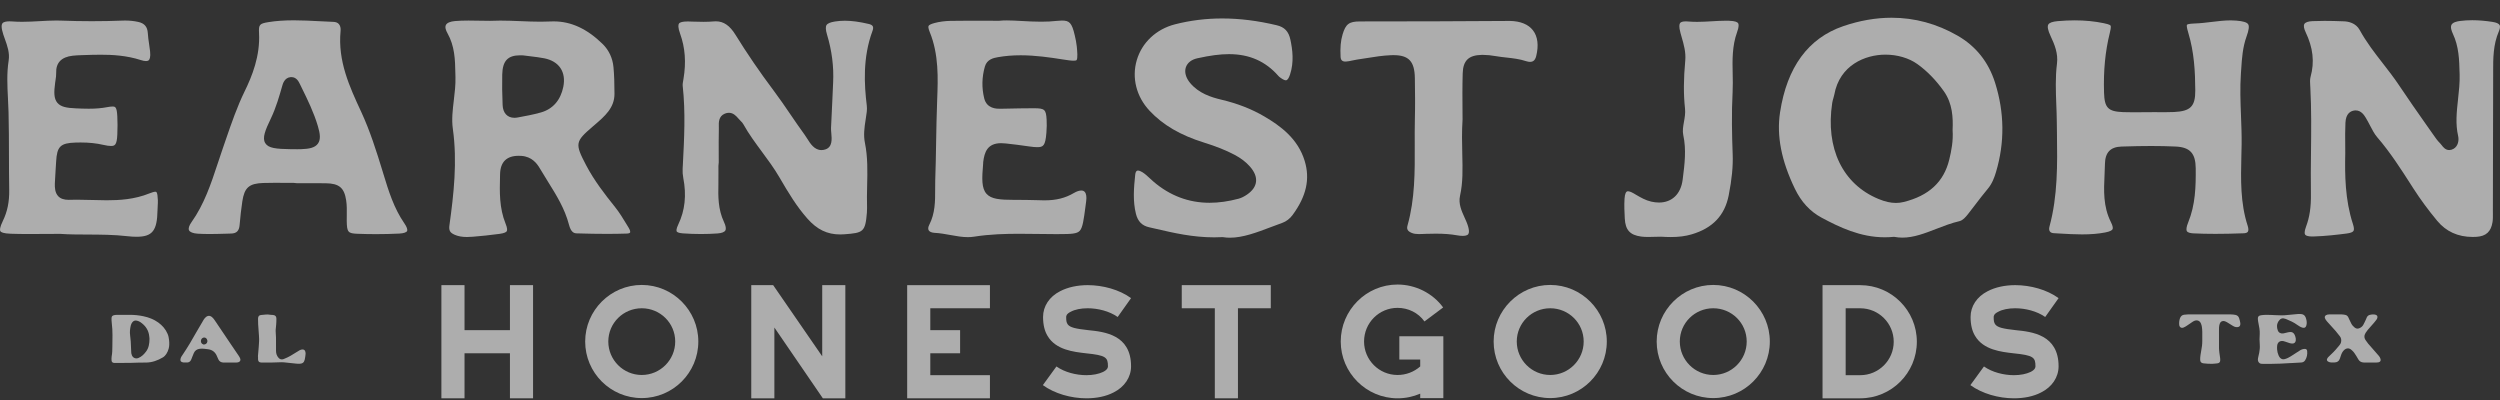
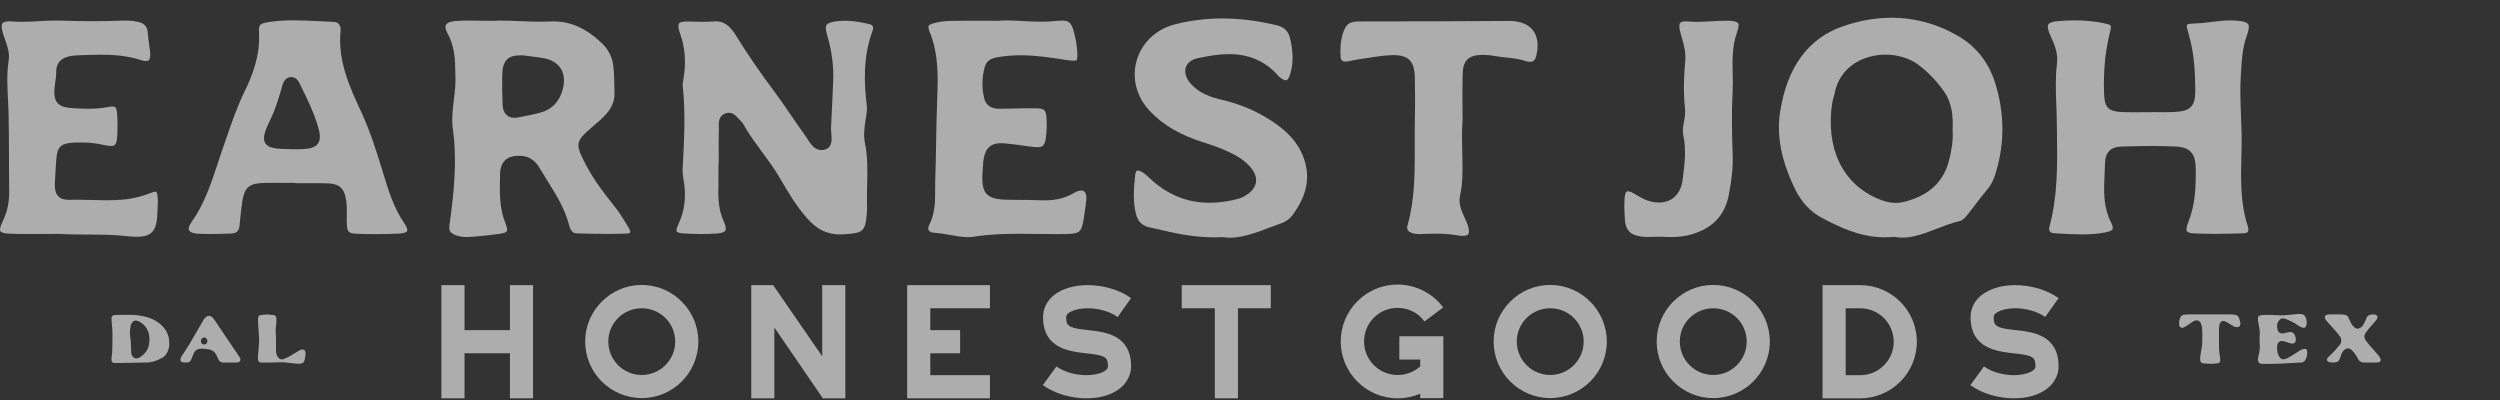
<svg xmlns="http://www.w3.org/2000/svg" fill="none" viewBox="0 0 125 20" height="20" width="125">
  <rect x="0" y="0" width="125" height="20" fill="#333333" stroke="none" />
  <g opacity="0.6">
    <path fill="white" d="M22.07 14.257H23.226V16.508H25.497V14.257H26.653V19.915H25.497V17.664H23.226V19.915H22.07V14.257Z" />
    <path fill="white" d="M29.259 17.076C29.259 15.525 30.526 14.247 32.088 14.247C33.649 14.247 34.916 15.525 34.916 17.076C34.916 18.637 33.649 19.904 32.088 19.904C30.526 19.904 29.259 18.637 29.259 17.076ZM33.761 17.076C33.761 16.153 33.01 15.413 32.088 15.413C31.165 15.413 30.415 16.153 30.415 17.076C30.415 17.998 31.165 18.749 32.088 18.749C33.01 18.749 33.761 17.998 33.761 17.076Z" />
    <path fill="white" d="M37.563 14.257H38.658L41.111 17.816V14.257H42.267V19.915H41.142L38.719 16.376V19.915H37.563V14.257Z" />
    <path fill="white" d="M45.359 14.258H49.496V15.413H46.515V16.508H48.005V17.664H46.515V18.759H49.496V19.915H45.359V14.257V14.258Z" />
    <path fill="white" d="M52.143 19.256L52.822 18.323C53.238 18.617 53.816 18.759 54.322 18.759C54.647 18.759 54.941 18.698 55.154 18.597C55.397 18.475 55.397 18.354 55.397 18.313C55.397 17.867 55.296 17.765 54.292 17.664C53.694 17.593 52.791 17.502 52.376 16.792C52.234 16.559 52.153 16.245 52.153 15.849C52.153 15.312 52.467 14.835 53.004 14.562C53.39 14.359 53.876 14.257 54.383 14.257C55.144 14.257 55.965 14.48 56.553 14.906L55.884 15.849C55.468 15.555 54.89 15.413 54.383 15.413C54.049 15.413 53.745 15.474 53.542 15.585C53.309 15.697 53.309 15.809 53.309 15.859C53.309 16.021 53.319 16.133 53.39 16.224C53.511 16.376 53.775 16.437 54.414 16.508C55.215 16.589 56.553 16.731 56.553 18.313C56.553 18.86 56.228 19.347 55.681 19.621C55.296 19.823 54.819 19.915 54.322 19.915C53.552 19.915 52.731 19.682 52.143 19.256H52.143Z" />
    <path fill="white" d="M60.741 15.413H59.088V14.257H63.539V15.413H61.897V19.915H60.741V15.413Z" />
    <path fill="white" d="M67.037 17.076C67.037 15.504 68.315 14.227 69.876 14.227C70.768 14.227 71.63 14.653 72.157 15.373L71.224 16.072C70.91 15.636 70.413 15.393 69.876 15.393C68.953 15.393 68.203 16.143 68.203 17.076C68.203 17.998 68.953 18.749 69.876 18.749C70.302 18.749 70.697 18.597 71.011 18.323V17.978H69.967V16.812H72.167V19.905H71.011V19.682C70.657 19.834 70.282 19.915 69.876 19.915C68.315 19.915 67.037 18.637 67.037 17.076Z" />
    <path fill="white" d="M74.682 17.076C74.682 15.525 75.95 14.247 77.511 14.247C79.072 14.247 80.34 15.525 80.34 17.076C80.34 18.637 79.072 19.904 77.511 19.904C75.95 19.904 74.682 18.637 74.682 17.076ZM79.184 17.076C79.184 16.153 78.434 15.413 77.511 15.413C76.589 15.413 75.838 16.153 75.838 17.076C75.838 17.998 76.588 18.749 77.511 18.749C78.434 18.749 79.184 17.998 79.184 17.076Z" />
    <path fill="white" d="M82.834 17.076C82.834 15.525 84.101 14.247 85.662 14.247C87.224 14.247 88.491 15.525 88.491 17.076C88.491 18.637 87.224 19.904 85.662 19.904C84.101 19.904 82.834 18.637 82.834 17.076ZM87.335 17.076C87.335 16.153 86.585 15.413 85.662 15.413C84.74 15.413 83.99 16.153 83.99 17.076C83.99 17.998 84.74 18.749 85.662 18.749C86.585 18.749 87.335 17.998 87.335 17.076Z" />
    <path fill="white" d="M91.127 14.258H93.013C94.575 14.258 95.842 15.525 95.842 17.086C95.842 18.647 94.575 19.915 93.013 19.915H91.127V14.257V14.258ZM93.013 18.759C93.936 18.759 94.686 18.009 94.686 17.086C94.686 16.164 93.936 15.414 93.013 15.414H92.283V18.759L93.013 18.759Z" />
    <path fill="white" d="M98.519 19.256L99.198 18.323C99.614 18.617 100.192 18.759 100.698 18.759C101.023 18.759 101.317 18.698 101.53 18.597C101.773 18.475 101.773 18.354 101.773 18.313C101.773 17.867 101.672 17.765 100.668 17.664C100.07 17.593 99.168 17.502 98.752 16.792C98.61 16.559 98.529 16.245 98.529 15.849C98.529 15.312 98.843 14.835 99.38 14.562C99.766 14.359 100.252 14.257 100.759 14.257C101.52 14.257 102.341 14.48 102.929 14.906L102.26 15.849C101.844 15.555 101.266 15.413 100.759 15.413C100.425 15.413 100.121 15.474 99.918 15.585C99.685 15.697 99.684 15.809 99.684 15.859C99.684 16.021 99.695 16.133 99.766 16.224C99.887 16.376 100.151 16.437 100.79 16.508C101.591 16.589 102.929 16.731 102.929 18.313C102.929 18.86 102.604 19.347 102.057 19.621C101.672 19.823 101.195 19.915 100.698 19.915C99.928 19.915 99.107 19.682 98.519 19.256Z" />
    <path fill="white" d="M6.229 15.742C6.316 15.742 6.404 15.742 6.491 15.742C6.721 15.742 6.949 15.765 7.174 15.813C7.441 15.87 7.691 15.965 7.913 16.125C8.118 16.273 8.279 16.457 8.379 16.692C8.423 16.793 8.443 16.901 8.454 17.01C8.468 17.151 8.472 17.293 8.433 17.433C8.408 17.525 8.372 17.612 8.32 17.692C8.274 17.763 8.218 17.825 8.145 17.869C7.884 18.024 7.606 18.125 7.299 18.128C7.193 18.129 7.088 18.126 6.982 18.129C6.833 18.132 6.684 18.141 6.535 18.143C6.269 18.147 6.003 18.147 5.738 18.148C5.723 18.148 5.708 18.147 5.694 18.145C5.62 18.132 5.583 18.097 5.578 18.022C5.574 17.953 5.572 17.883 5.584 17.815C5.613 17.657 5.618 17.497 5.618 17.337C5.618 17.144 5.625 16.951 5.624 16.758C5.623 16.554 5.615 16.351 5.588 16.148C5.578 16.069 5.575 15.988 5.577 15.908C5.579 15.824 5.614 15.782 5.696 15.76C5.741 15.749 5.789 15.744 5.836 15.744C5.967 15.742 6.098 15.743 6.23 15.743C6.23 15.742 6.23 15.742 6.23 15.742H6.229ZM7.475 16.938C7.47 16.893 7.466 16.801 7.447 16.713C7.393 16.449 7.235 16.254 7.017 16.105C6.97 16.073 6.913 16.053 6.858 16.036C6.755 16.006 6.669 16.039 6.608 16.125C6.578 16.169 6.552 16.22 6.54 16.272C6.501 16.436 6.481 16.601 6.506 16.77C6.521 16.87 6.531 16.972 6.537 17.074C6.548 17.255 6.554 17.437 6.562 17.619C6.563 17.637 6.562 17.655 6.567 17.673C6.576 17.708 6.584 17.744 6.599 17.776C6.66 17.902 6.791 17.952 6.92 17.9C7.085 17.833 7.204 17.71 7.307 17.572C7.435 17.398 7.473 17.195 7.475 16.938L7.475 16.938Z" />
    <path fill="white" d="M11.495 18.128C11.408 18.128 11.32 18.128 11.233 18.128C11.204 18.128 11.175 18.128 11.146 18.125C11.039 18.115 10.961 18.064 10.917 17.965C10.886 17.895 10.857 17.824 10.823 17.756C10.737 17.583 10.594 17.488 10.404 17.462C10.267 17.443 10.131 17.423 9.991 17.439C9.853 17.456 9.752 17.521 9.694 17.647C9.663 17.713 9.638 17.782 9.611 17.849C9.591 17.9 9.575 17.952 9.55 18C9.512 18.078 9.447 18.122 9.359 18.125C9.297 18.127 9.235 18.126 9.174 18.123C9.149 18.122 9.123 18.115 9.1 18.105C9.048 18.084 9.017 18.043 9.021 17.987C9.024 17.948 9.033 17.907 9.049 17.872C9.068 17.829 9.096 17.79 9.123 17.751C9.38 17.371 9.613 16.977 9.837 16.576C9.949 16.376 10.067 16.18 10.185 15.983C10.211 15.94 10.245 15.9 10.282 15.866C10.384 15.771 10.5 15.767 10.605 15.86C10.654 15.902 10.696 15.954 10.732 16.008C11.02 16.433 11.306 16.859 11.592 17.284C11.704 17.45 11.818 17.615 11.93 17.781C11.958 17.823 11.985 17.867 12.005 17.913C12.047 18.008 12.009 18.088 11.909 18.115C11.874 18.124 11.836 18.126 11.8 18.127C11.699 18.128 11.597 18.127 11.495 18.127V18.128L11.495 18.128ZM10.18 17.227C10.28 17.23 10.353 17.169 10.368 17.087C10.383 17.003 10.334 16.908 10.259 16.883C10.224 16.871 10.188 16.872 10.153 16.887C10.037 16.935 10.007 17.103 10.102 17.186C10.128 17.208 10.164 17.219 10.18 17.227Z" />
    <path fill="white" d="M12.896 17.825C12.909 17.676 12.926 17.528 12.934 17.379C12.945 17.191 12.968 17.003 12.95 16.813C12.931 16.613 12.919 16.414 12.908 16.214C12.902 16.119 12.9 16.025 12.902 15.93C12.905 15.816 12.953 15.754 13.063 15.749C13.211 15.742 13.359 15.704 13.509 15.738C13.554 15.748 13.603 15.741 13.65 15.748C13.768 15.763 13.818 15.814 13.82 15.934C13.822 16.036 13.815 16.137 13.808 16.239C13.802 16.326 13.79 16.413 13.783 16.5C13.781 16.525 13.783 16.55 13.784 16.576C13.789 16.678 13.798 16.779 13.8 16.881C13.802 17.103 13.8 17.325 13.801 17.547C13.801 17.68 13.842 17.797 13.932 17.896C13.998 17.968 14.078 17.987 14.171 17.957C14.191 17.95 14.211 17.94 14.231 17.932C14.44 17.852 14.627 17.733 14.815 17.614C14.871 17.579 14.926 17.544 14.983 17.512C15.028 17.488 15.077 17.472 15.129 17.473C15.196 17.475 15.241 17.505 15.261 17.568C15.272 17.606 15.283 17.648 15.28 17.686C15.27 17.787 15.259 17.889 15.235 17.987C15.201 18.124 15.126 18.181 14.985 18.188C14.912 18.191 14.839 18.185 14.767 18.177C14.575 18.158 14.383 18.134 14.191 18.116C14.123 18.109 14.054 18.112 13.985 18.114C13.846 18.117 13.708 18.125 13.57 18.127C13.432 18.13 13.293 18.128 13.155 18.128C13.122 18.128 13.089 18.128 13.057 18.126C12.951 18.118 12.909 18.075 12.902 17.967C12.899 17.92 12.902 17.872 12.902 17.825C12.9 17.825 12.898 17.825 12.896 17.825L12.896 17.825Z" />
    <path fill="white" d="M110.47 15.72C110.83 15.72 111.19 15.719 111.55 15.721C111.623 15.722 111.696 15.73 111.767 15.744C111.863 15.762 111.931 15.821 111.959 15.917C111.981 15.994 112.007 16.071 112.015 16.149C112.032 16.307 111.959 16.371 111.801 16.354C111.734 16.346 111.676 16.315 111.621 16.28C111.537 16.229 111.455 16.174 111.371 16.124C111.327 16.098 111.281 16.073 111.233 16.059C111.124 16.027 111.027 16.074 110.988 16.182C110.967 16.239 110.958 16.302 110.952 16.363C110.946 16.417 110.95 16.472 110.949 16.527C110.949 16.821 110.948 17.116 110.95 17.411C110.951 17.487 110.96 17.563 110.969 17.639C110.979 17.726 110.996 17.811 111.006 17.898C111.012 17.945 111.013 17.993 111.009 18.039C111.003 18.104 110.964 18.145 110.901 18.161C110.879 18.166 110.858 18.169 110.836 18.172C110.684 18.194 110.532 18.198 110.379 18.185C110.31 18.179 110.241 18.175 110.172 18.167C110.069 18.156 110.012 18.099 110.009 17.997C110.007 17.921 110.012 17.844 110.023 17.768C110.046 17.61 110.077 17.453 110.1 17.294C110.111 17.212 110.113 17.128 110.114 17.044C110.116 16.895 110.117 16.746 110.114 16.597C110.112 16.513 110.107 16.429 110.095 16.347C110.087 16.29 110.071 16.233 110.049 16.179C109.993 16.041 109.869 15.987 109.728 16.038C109.691 16.052 109.656 16.073 109.623 16.095C109.529 16.157 109.437 16.223 109.343 16.285C109.288 16.32 109.233 16.357 109.172 16.379C109.064 16.419 108.973 16.36 108.961 16.244C108.95 16.131 108.961 16.019 109 15.911C109.036 15.814 109.101 15.751 109.205 15.736C109.266 15.728 109.328 15.721 109.389 15.721C109.749 15.72 110.11 15.72 110.47 15.72H110.47Z" />
    <path fill="white" d="M113.547 18.193C113.427 18.193 113.307 18.193 113.186 18.193C113.154 18.193 113.121 18.192 113.088 18.191C112.964 18.189 112.893 18.082 112.894 17.994C112.895 17.94 112.903 17.885 112.917 17.833C112.95 17.702 112.979 17.57 112.988 17.436C112.993 17.371 112.994 17.305 112.989 17.24C112.972 17.058 112.974 16.877 112.987 16.695C112.993 16.605 112.982 16.513 112.971 16.423C112.961 16.34 112.94 16.259 112.926 16.177C112.912 16.101 112.896 16.026 112.893 15.95C112.887 15.831 112.929 15.783 113.045 15.764C113.12 15.753 113.196 15.744 113.273 15.743C113.44 15.742 113.607 15.747 113.774 15.758C113.98 15.772 114.188 15.774 114.395 15.748C114.558 15.728 114.721 15.715 114.884 15.702C114.942 15.697 115.001 15.698 115.059 15.703C115.165 15.713 115.242 15.767 115.282 15.869C115.322 15.972 115.343 16.079 115.334 16.19C115.332 16.222 115.325 16.255 115.314 16.285C115.286 16.372 115.226 16.407 115.137 16.386C115.088 16.374 115.04 16.353 114.995 16.329C114.947 16.304 114.901 16.273 114.858 16.241C114.689 16.116 114.499 16.034 114.307 15.954C114.294 15.949 114.28 15.944 114.266 15.94C114.124 15.888 114.019 15.921 113.929 16.058C113.832 16.207 113.829 16.368 113.893 16.529C113.935 16.638 114.052 16.694 114.171 16.67C114.25 16.654 114.327 16.632 114.405 16.615C114.603 16.571 114.699 16.626 114.763 16.817C114.785 16.884 114.797 16.951 114.789 17.021C114.778 17.122 114.716 17.179 114.614 17.178C114.571 17.177 114.527 17.168 114.486 17.157C114.412 17.135 114.341 17.108 114.268 17.084C114.234 17.073 114.199 17.061 114.163 17.054C113.997 17.026 113.875 17.116 113.858 17.284C113.851 17.349 113.851 17.415 113.856 17.48C113.864 17.582 113.888 17.681 113.931 17.775C113.947 17.811 113.968 17.847 113.993 17.877C114.057 17.955 114.139 17.982 114.237 17.955C114.347 17.925 114.448 17.876 114.543 17.814C114.684 17.724 114.824 17.631 114.965 17.542C115.008 17.514 115.052 17.487 115.1 17.47C115.143 17.454 115.191 17.446 115.238 17.445C115.307 17.443 115.35 17.478 115.358 17.547C115.377 17.714 115.346 17.874 115.255 18.017C115.212 18.084 115.144 18.121 115.062 18.125C114.917 18.134 114.771 18.142 114.626 18.15C114.594 18.151 114.561 18.152 114.528 18.154C114.201 18.173 113.874 18.194 113.547 18.193L113.547 18.193Z" />
    <path fill="white" d="M116.796 15.72C116.894 15.72 116.992 15.717 117.091 15.721C117.148 15.723 117.206 15.732 117.263 15.744C117.331 15.757 117.381 15.8 117.413 15.861C117.432 15.9 117.449 15.94 117.468 15.98C117.499 16.046 117.53 16.111 117.563 16.176C117.603 16.255 117.662 16.32 117.73 16.375C117.805 16.436 117.886 16.448 117.975 16.408C118.054 16.373 118.12 16.321 118.162 16.247C118.211 16.162 118.25 16.072 118.292 15.983C118.31 15.944 118.324 15.902 118.343 15.863C118.374 15.801 118.424 15.762 118.491 15.743C118.566 15.723 118.642 15.716 118.718 15.724C118.743 15.726 118.769 15.732 118.792 15.742C118.854 15.766 118.884 15.815 118.87 15.88C118.863 15.915 118.848 15.95 118.827 15.979C118.79 16.033 118.748 16.084 118.705 16.133C118.6 16.254 118.492 16.372 118.388 16.494C118.348 16.541 118.313 16.592 118.28 16.644C118.199 16.771 118.2 16.898 118.29 17.021C118.329 17.074 118.364 17.129 118.406 17.18C118.474 17.261 118.545 17.339 118.614 17.418C118.727 17.546 118.842 17.673 118.951 17.804C118.985 17.845 119.01 17.897 119.026 17.948C119.054 18.034 119.011 18.099 118.922 18.117C118.887 18.125 118.85 18.126 118.813 18.127C118.62 18.127 118.427 18.127 118.234 18.127C118.209 18.127 118.183 18.125 118.158 18.123C118.058 18.113 117.978 18.068 117.924 17.981C117.884 17.916 117.846 17.85 117.807 17.785C117.748 17.688 117.686 17.594 117.6 17.518C117.581 17.502 117.562 17.484 117.541 17.469C117.438 17.396 117.315 17.404 117.221 17.488C117.142 17.557 117.092 17.645 117.057 17.742C117.037 17.801 117.017 17.859 116.998 17.918C116.956 18.054 116.86 18.119 116.722 18.124C116.667 18.126 116.612 18.128 116.558 18.123C116.519 18.12 116.478 18.112 116.442 18.097C116.338 18.056 116.318 17.978 116.384 17.89C116.397 17.872 116.413 17.857 116.428 17.841C116.478 17.793 116.527 17.744 116.577 17.697C116.722 17.563 116.849 17.414 116.973 17.261C117.012 17.212 117.044 17.159 117.055 17.096C117.074 16.991 117.058 16.893 116.989 16.808C116.919 16.72 116.851 16.629 116.777 16.544C116.636 16.383 116.491 16.225 116.346 16.066C116.304 16.02 116.27 15.968 116.248 15.91C116.225 15.846 116.243 15.796 116.3 15.76C116.348 15.73 116.402 15.721 116.457 15.721C116.57 15.72 116.683 15.721 116.796 15.721V15.72L116.796 15.72Z" />
    <path fill="white" d="M94.234 11.864C94.382 11.864 94.531 11.857 94.68 11.843L94.704 11.841L94.727 11.845C94.854 11.869 94.986 11.881 95.119 11.881C95.686 11.881 96.233 11.669 96.812 11.445C97.185 11.3 97.571 11.151 97.971 11.058C98.141 11.019 98.281 10.855 98.4 10.705C98.516 10.557 98.631 10.406 98.746 10.256C98.953 9.986 99.166 9.706 99.389 9.44C99.609 9.179 99.72 8.87 99.8 8.602C100.24 7.13 100.225 5.628 99.754 4.137C99.428 3.103 98.797 2.311 97.881 1.784C96.847 1.189 95.737 0.887 94.581 0.887C93.791 0.887 92.976 1.029 92.16 1.309C90.411 1.909 89.349 3.358 89.003 5.616C88.824 6.785 89.066 8.034 89.743 9.435C90.063 10.097 90.499 10.57 91.075 10.88C91.962 11.356 93.01 11.864 94.234 11.864ZM91.611 5.144C91.624 5.06 91.647 4.982 91.67 4.906C91.687 4.848 91.704 4.79 91.715 4.731C91.981 3.256 93.26 2.732 94.273 2.732C94.867 2.732 95.448 2.903 95.865 3.201C96.352 3.548 96.799 4.007 97.195 4.565C97.627 5.175 97.658 5.884 97.63 6.498C97.667 7.041 97.572 7.531 97.463 7.979C97.193 9.094 96.446 9.788 95.178 10.101C95.054 10.131 94.926 10.147 94.796 10.147C94.528 10.147 94.251 10.084 93.923 9.948C92.132 9.208 91.267 7.412 91.611 5.144Z" />
-     <path fill="white" d="M124.632 1.096C124.268 1.039 123.935 1.011 123.614 1.011C123.402 1.011 123.194 1.023 122.997 1.049C122.841 1.069 122.641 1.118 122.576 1.237C122.511 1.354 122.577 1.547 122.643 1.687C122.945 2.327 122.963 2.992 122.979 3.634L122.982 3.727C122.993 4.142 122.947 4.556 122.903 4.956C122.833 5.591 122.767 6.191 122.907 6.801C122.957 7.018 122.906 7.312 122.674 7.443C122.603 7.483 122.532 7.503 122.463 7.503C122.272 7.503 122.16 7.359 122.079 7.253C122.055 7.223 122.033 7.193 122.008 7.169C121.877 7.042 121.774 6.893 121.674 6.749L121.321 6.247C120.865 5.598 120.393 4.927 119.945 4.254C119.699 3.885 119.42 3.526 119.15 3.179C118.74 2.652 118.316 2.107 117.984 1.499C117.79 1.144 117.413 1.076 117.206 1.067C116.829 1.052 116.519 1.044 116.231 1.044C116.014 1.044 115.813 1.048 115.618 1.057C115.41 1.066 115.269 1.116 115.219 1.198C115.171 1.278 115.193 1.421 115.279 1.602C115.655 2.39 115.734 3.102 115.529 3.84C115.492 3.972 115.502 4.135 115.512 4.292L115.517 4.374C115.574 5.457 115.562 6.556 115.55 7.619C115.543 8.3 115.535 9.004 115.546 9.696C115.556 10.351 115.481 10.855 115.303 11.33C115.204 11.594 115.231 11.695 115.257 11.732C115.299 11.792 115.427 11.825 115.618 11.825C115.636 11.825 115.655 11.825 115.675 11.824C116.273 11.806 116.876 11.735 117.334 11.676C117.521 11.651 117.636 11.608 117.674 11.546C117.711 11.488 117.702 11.374 117.648 11.207C117.249 9.991 117.24 8.735 117.263 7.657C117.263 7.514 117.262 7.371 117.261 7.228C117.258 6.869 117.254 6.498 117.272 6.132C117.293 5.675 117.529 5.549 117.722 5.524C117.743 5.521 117.763 5.52 117.783 5.52C118.058 5.52 118.208 5.76 118.28 5.875C118.362 6.006 118.432 6.143 118.501 6.275C118.614 6.493 118.72 6.699 118.865 6.867C119.506 7.609 120.036 8.436 120.549 9.236L120.675 9.432C121.017 9.964 121.416 10.506 121.861 11.042C122.304 11.576 122.899 11.847 123.632 11.847C123.695 11.847 123.76 11.844 123.825 11.841C124.303 11.811 124.55 11.584 124.626 11.105C124.648 10.968 124.646 10.825 124.645 10.673C124.644 10.629 124.644 10.585 124.644 10.541L124.649 7.996C124.651 6.594 124.653 5.193 124.658 3.791V3.583C124.657 2.921 124.656 2.236 124.942 1.568C124.984 1.469 125.025 1.334 124.981 1.253C124.94 1.18 124.82 1.126 124.632 1.096L124.632 1.096Z" />
    <path fill="white" d="M112.06 3.466C112.095 2.924 112.132 2.364 112.328 1.823C112.443 1.507 112.469 1.307 112.408 1.212C112.345 1.115 112.154 1.057 111.808 1.03C111.717 1.022 111.627 1.019 111.536 1.019C111.219 1.019 110.893 1.059 110.579 1.097C110.301 1.131 110.013 1.166 109.724 1.175C109.421 1.185 109.361 1.223 109.349 1.24C109.335 1.26 109.323 1.339 109.414 1.638C109.713 2.62 109.759 3.604 109.764 4.522C109.768 5.32 109.529 5.562 108.698 5.601C108.536 5.608 108.373 5.611 108.211 5.611C108.079 5.611 107.947 5.609 107.815 5.608C107.741 5.607 107.667 5.606 107.592 5.605V5.609H107.423C107.293 5.609 107.162 5.61 107.032 5.612C106.9 5.613 106.768 5.614 106.637 5.614C106.474 5.614 106.312 5.612 106.15 5.606C105.402 5.575 105.225 5.393 105.202 4.631C105.168 3.538 105.262 2.564 105.488 1.655C105.509 1.569 105.566 1.342 105.528 1.281C105.492 1.224 105.279 1.179 105.189 1.16C104.733 1.065 104.257 1.018 103.736 1.018C103.466 1.018 103.18 1.031 102.885 1.057C102.624 1.08 102.466 1.137 102.415 1.226C102.358 1.324 102.396 1.516 102.526 1.794C102.733 2.236 102.913 2.674 102.849 3.182C102.763 3.859 102.79 4.553 102.815 5.225C102.826 5.51 102.838 5.804 102.84 6.095C102.842 6.292 102.845 6.488 102.848 6.684C102.869 8.213 102.891 9.794 102.473 11.33C102.446 11.43 102.453 11.517 102.494 11.573C102.54 11.638 102.625 11.655 102.687 11.659L102.966 11.675C103.338 11.697 103.724 11.72 104.1 11.72C104.542 11.72 104.91 11.69 105.256 11.624C105.522 11.573 105.605 11.507 105.628 11.46C105.65 11.416 105.653 11.318 105.543 11.1C105.153 10.322 105.191 9.521 105.227 8.747C105.236 8.564 105.244 8.382 105.247 8.199C105.257 7.623 105.519 7.346 106.073 7.328C106.648 7.309 107.121 7.3 107.561 7.3C108.001 7.3 108.401 7.309 108.787 7.327C109.499 7.361 109.779 7.665 109.786 8.412C109.795 9.334 109.772 10.236 109.406 11.131C109.322 11.337 109.3 11.49 109.346 11.561C109.395 11.639 109.549 11.662 109.669 11.668C110.014 11.685 110.374 11.693 110.767 11.693C111.181 11.693 111.632 11.684 112.186 11.664C112.258 11.661 112.351 11.646 112.391 11.589C112.43 11.533 112.428 11.424 112.384 11.29C112.012 10.148 112.041 8.963 112.068 7.817C112.073 7.618 112.078 7.419 112.081 7.222C112.087 6.746 112.068 6.26 112.05 5.79C112.023 5.102 111.996 4.392 112.045 3.685L112.06 3.465L112.06 3.466Z" />
    <path fill="white" d="M35.703 1.07C35.542 1.084 35.368 1.092 35.17 1.092C34.993 1.092 34.816 1.086 34.639 1.081L34.426 1.074L34.365 1.074C34.141 1.074 33.997 1.11 33.949 1.178C33.911 1.232 33.89 1.364 34.007 1.688C34.257 2.383 34.312 3.117 34.176 3.932L34.164 4.005C34.144 4.113 34.126 4.214 34.136 4.303C34.28 5.612 34.211 6.935 34.144 8.215L34.132 8.435C34.124 8.589 34.135 8.748 34.164 8.897C34.331 9.764 34.249 10.525 33.914 11.224C33.799 11.463 33.821 11.547 33.836 11.572C33.849 11.595 33.905 11.651 34.136 11.668C34.445 11.69 34.754 11.701 35.053 11.701C35.333 11.701 35.612 11.691 35.88 11.672C36.082 11.657 36.22 11.605 36.267 11.524C36.314 11.442 36.291 11.294 36.202 11.106C35.895 10.46 35.908 9.799 35.92 9.216C35.924 9.005 35.923 8.793 35.922 8.582L35.921 8.292L35.937 8.125C35.937 8.007 35.937 7.889 35.936 7.77C35.934 7.332 35.932 6.879 35.942 6.432C35.943 6.399 35.942 6.362 35.941 6.326C35.935 6.133 35.925 5.81 36.244 5.681C36.311 5.653 36.378 5.639 36.443 5.639C36.67 5.639 36.812 5.802 36.925 5.932C36.961 5.973 36.996 6.014 37.033 6.047C37.091 6.099 37.139 6.159 37.174 6.222C37.439 6.699 37.772 7.148 38.093 7.583C38.395 7.991 38.708 8.414 38.971 8.867C39.436 9.665 39.834 10.324 40.368 10.928C40.853 11.477 41.359 11.722 42.009 11.722C42.077 11.722 42.146 11.719 42.217 11.714C43.16 11.644 43.266 11.604 43.345 10.63C43.353 10.538 43.355 10.464 43.353 10.396C43.34 10.025 43.349 9.649 43.357 9.285C43.374 8.579 43.391 7.849 43.246 7.143C43.169 6.765 43.218 6.382 43.28 5.991L43.294 5.901C43.328 5.693 43.364 5.478 43.34 5.286C43.212 4.247 43.128 2.882 43.625 1.545C43.651 1.475 43.674 1.379 43.639 1.313C43.605 1.249 43.512 1.215 43.441 1.199C42.97 1.088 42.59 1.037 42.243 1.037C42.073 1.037 41.907 1.049 41.75 1.075C41.517 1.112 41.378 1.171 41.326 1.254C41.273 1.34 41.281 1.496 41.352 1.732C41.593 2.527 41.695 3.33 41.657 4.118C41.641 4.426 41.629 4.733 41.616 5.041C41.597 5.483 41.578 5.941 41.552 6.392C41.548 6.47 41.556 6.564 41.566 6.665C41.592 6.954 41.629 7.351 41.27 7.471C41.203 7.493 41.137 7.504 41.072 7.504C40.719 7.504 40.517 7.183 40.355 6.924C40.314 6.859 40.274 6.795 40.233 6.739C39.988 6.404 39.751 6.056 39.521 5.72C39.253 5.326 38.975 4.919 38.685 4.533C37.997 3.618 37.354 2.678 36.774 1.739C36.491 1.279 36.18 1.066 35.798 1.066C35.767 1.066 35.736 1.067 35.703 1.07V1.07Z" />
    <path fill="white" d="M22.735 11.739C22.909 11.814 23.104 11.85 23.349 11.85C23.436 11.85 23.532 11.845 23.65 11.836C24.056 11.804 24.491 11.758 24.98 11.693C25.23 11.66 25.313 11.602 25.338 11.559C25.363 11.515 25.374 11.414 25.279 11.182C24.961 10.401 24.981 9.596 25.001 8.817L25.004 8.702C25.019 8.097 25.331 7.79 25.933 7.79C25.977 7.79 26.024 7.792 26.072 7.795C26.593 7.831 26.851 8.174 26.998 8.429C27.125 8.646 27.261 8.864 27.393 9.075C27.808 9.74 28.238 10.427 28.447 11.229C28.545 11.609 28.696 11.664 28.83 11.668C29.411 11.686 29.891 11.694 30.341 11.694C30.697 11.694 31.026 11.689 31.346 11.678C31.444 11.675 31.492 11.649 31.503 11.627C31.517 11.603 31.518 11.527 31.439 11.398L31.34 11.235C31.162 10.94 30.977 10.634 30.758 10.36C30.243 9.718 29.707 9.027 29.304 8.257C28.739 7.175 28.755 7.084 29.641 6.323L29.728 6.249C30.24 5.809 30.724 5.394 30.724 4.693C30.724 4.151 30.709 3.74 30.674 3.36C30.633 2.906 30.443 2.503 30.124 2.192C29.349 1.437 28.552 1.07 27.69 1.07C27.64 1.07 27.59 1.071 27.54 1.073C27.38 1.081 27.215 1.085 27.033 1.085C26.692 1.085 26.348 1.071 26.015 1.057C25.686 1.044 25.346 1.03 25.013 1.03C24.833 1.03 24.669 1.034 24.503 1.042C24.323 1.042 24.141 1.039 23.96 1.035C23.781 1.032 23.602 1.028 23.424 1.028C23.162 1.028 22.948 1.036 22.749 1.053C22.512 1.073 22.351 1.142 22.296 1.247C22.234 1.366 22.302 1.534 22.37 1.654C22.74 2.308 22.755 2.991 22.768 3.651L22.773 3.856C22.783 4.245 22.737 4.631 22.692 5.005C22.633 5.501 22.576 5.97 22.642 6.44C22.873 8.086 22.685 9.724 22.472 11.26C22.436 11.524 22.497 11.635 22.735 11.738L22.735 11.739ZM25.112 3.726C25.128 3.043 25.389 2.765 26.011 2.765C26.053 2.765 26.096 2.766 26.156 2.769C26.276 2.785 26.391 2.799 26.503 2.812C26.748 2.842 26.979 2.869 27.21 2.914C27.576 2.986 27.858 3.155 28.024 3.404C28.191 3.654 28.239 3.978 28.165 4.344C28.029 5.009 27.644 5.451 27.051 5.621C26.655 5.734 26.245 5.808 25.884 5.874C25.828 5.884 25.774 5.89 25.722 5.89C25.369 5.89 25.148 5.652 25.131 5.255C25.107 4.697 25.101 4.197 25.112 3.726H25.112Z" />
    <path fill="white" d="M57.476 5.535C58.15 6.253 59.018 6.76 60.208 7.131C60.808 7.318 61.289 7.51 61.722 7.737C62.044 7.905 62.3 8.102 62.505 8.337C62.731 8.597 62.831 8.852 62.801 9.094C62.772 9.329 62.623 9.541 62.359 9.724C62.209 9.828 62.065 9.899 61.93 9.935C61.424 10.071 60.936 10.139 60.478 10.139C59.434 10.139 58.491 9.783 57.673 9.08C57.611 9.028 57.551 8.972 57.492 8.916C57.367 8.8 57.248 8.69 57.117 8.609C57.032 8.556 56.954 8.528 56.897 8.528C56.869 8.528 56.784 8.528 56.761 8.736C56.689 9.401 56.638 10.052 56.797 10.692C56.892 11.069 57.1 11.282 57.452 11.362L57.802 11.442C58.705 11.651 59.639 11.867 60.71 11.867C60.843 11.867 60.979 11.863 61.117 11.856L61.135 11.855L61.152 11.858C61.262 11.876 61.378 11.885 61.497 11.885C62.146 11.885 62.833 11.625 63.561 11.349C63.745 11.28 63.93 11.21 64.116 11.143C64.315 11.072 64.494 10.934 64.633 10.745C65.319 9.809 65.51 8.951 65.234 8.045C64.894 6.93 64.023 6.296 63.215 5.822C62.58 5.45 61.878 5.176 61.069 4.984C60.538 4.859 59.938 4.662 59.509 4.152C59.291 3.892 59.212 3.604 59.293 3.364C59.37 3.139 59.573 2.979 59.867 2.914C60.513 2.771 61.002 2.707 61.451 2.707C62.469 2.707 63.276 3.063 63.919 3.796C63.947 3.83 63.987 3.86 64.018 3.883C64.166 3.992 64.25 4.015 64.294 4.015C64.368 4.015 64.438 3.919 64.501 3.73C64.711 3.097 64.622 2.467 64.521 1.988C64.433 1.572 64.228 1.355 63.835 1.262C62.875 1.034 61.983 0.923 61.106 0.923C60.3 0.923 59.507 1.022 58.749 1.216C57.809 1.458 57.094 2.13 56.837 3.014C56.581 3.893 56.82 4.835 57.476 5.534V5.535Z" />
    <path fill="white" d="M19.17 8.698L19.133 8.575C18.816 7.538 18.495 6.529 18.056 5.584C17.48 4.342 16.884 3.058 17.029 1.55C17.044 1.406 17.013 1.283 16.944 1.204C16.884 1.135 16.793 1.098 16.676 1.094C16.437 1.085 16.198 1.073 15.958 1.06C15.543 1.038 15.113 1.016 14.692 1.016C14.216 1.016 13.801 1.045 13.424 1.106C12.974 1.179 12.93 1.23 12.952 1.653C13.013 2.807 12.6 3.815 12.233 4.565C11.86 5.328 11.577 6.15 11.303 6.945C11.246 7.114 11.188 7.283 11.129 7.451C11.044 7.694 10.963 7.939 10.883 8.183C10.554 9.179 10.215 10.208 9.571 11.114C9.453 11.28 9.409 11.425 9.45 11.512C9.495 11.607 9.653 11.669 9.883 11.684C10.063 11.695 10.257 11.701 10.477 11.701C10.734 11.701 10.992 11.693 11.249 11.686L11.555 11.677C11.828 11.671 11.956 11.544 11.98 11.252C12.017 10.822 12.061 10.435 12.116 10.069C12.22 9.378 12.455 9.172 13.164 9.149C13.36 9.142 13.557 9.14 13.754 9.14C13.91 9.14 14.066 9.141 14.222 9.143C14.378 9.144 14.533 9.145 14.689 9.145L14.856 9.161C14.963 9.161 15.503 9.159 15.666 9.159C15.875 9.159 16.085 9.16 16.294 9.163C16.958 9.173 17.214 9.389 17.309 10.02C17.346 10.262 17.342 10.507 17.339 10.743C17.337 10.846 17.335 10.949 17.337 11.052C17.347 11.611 17.398 11.671 17.879 11.689C18.189 11.701 18.501 11.707 18.807 11.707C19.198 11.707 19.591 11.697 19.974 11.678C20.178 11.667 20.32 11.62 20.354 11.552C20.388 11.483 20.339 11.342 20.223 11.175C19.692 10.409 19.427 9.539 19.17 8.697L19.17 8.698ZM15.896 7.181C15.745 7.392 15.452 7.445 15.06 7.459C14.996 7.461 14.933 7.462 14.869 7.462L14.546 7.46C13.793 7.447 13.421 7.412 13.263 7.157C13.101 6.894 13.262 6.512 13.548 5.913C13.804 5.377 13.97 4.793 14.117 4.277C14.145 4.181 14.228 3.888 14.523 3.857C14.539 3.855 14.554 3.855 14.569 3.855C14.824 3.855 14.933 4.077 14.992 4.197L15.074 4.365C15.378 4.984 15.693 5.624 15.894 6.307C16.004 6.68 16.047 6.972 15.896 7.181Z" />
    <path fill="white" d="M46.429 1.297C46.412 1.331 46.409 1.411 46.487 1.602C46.947 2.726 46.9 3.928 46.859 4.988C46.831 5.698 46.819 6.421 46.806 7.119C46.796 7.744 46.784 8.391 46.762 9.027C46.757 9.18 46.758 9.333 46.758 9.486C46.759 10.064 46.76 10.662 46.461 11.246C46.406 11.353 46.396 11.448 46.434 11.514C46.477 11.588 46.583 11.634 46.726 11.642C46.997 11.655 47.264 11.704 47.522 11.751C47.822 11.805 48.106 11.857 48.391 11.857C48.5 11.857 48.601 11.849 48.699 11.834C49.512 11.706 50.303 11.689 50.969 11.689C51.261 11.689 51.553 11.693 51.844 11.697C52.123 11.7 52.402 11.704 52.681 11.705L52.954 11.705C53.566 11.705 53.849 11.69 53.986 11.542C54.137 11.379 54.187 10.991 54.279 10.287L54.31 10.049C54.337 9.841 54.312 9.68 54.237 9.596C54.196 9.549 54.14 9.526 54.064 9.526C53.961 9.526 53.831 9.57 53.691 9.652C53.269 9.901 52.809 10.017 52.245 10.017C52.213 10.017 52.181 10.016 52.149 10.016L51.879 10.009C51.549 10.002 51.207 9.993 50.872 9.993L50.726 9.994C49.966 9.994 49.563 9.949 49.331 9.696C49.072 9.413 49.093 8.935 49.157 8.181C49.158 8.172 49.158 8.163 49.158 8.155C49.159 8.133 49.159 8.112 49.162 8.09C49.222 7.607 49.371 7.159 50.057 7.159C50.129 7.159 50.207 7.163 50.294 7.173C50.658 7.211 51.042 7.261 51.469 7.323C51.634 7.347 51.758 7.358 51.857 7.358C52.159 7.358 52.269 7.299 52.32 6.636C52.339 6.395 52.343 6.182 52.331 5.985C52.303 5.479 52.234 5.415 51.72 5.413H51.64C51.203 5.413 50.757 5.423 50.326 5.432L49.997 5.438C49.834 5.438 49.338 5.438 49.21 4.916C49.081 4.391 49.093 3.858 49.243 3.33C49.349 2.957 49.691 2.896 49.895 2.859C50.255 2.795 50.628 2.764 51.033 2.764C51.77 2.764 52.504 2.871 53.133 2.971C53.364 3.007 53.551 3.035 53.679 3.035C53.757 3.035 53.81 3.025 53.828 3.005C53.897 2.928 53.86 2.539 53.84 2.331C53.823 2.147 53.782 1.962 53.739 1.772C53.592 1.126 53.462 1.028 53.093 1.028C53.019 1.028 52.933 1.034 52.833 1.045C52.593 1.072 52.339 1.085 52.054 1.085C51.72 1.085 51.401 1.067 51.092 1.05C50.824 1.036 50.571 1.021 50.343 1.021C50.198 1.021 50.076 1.027 49.967 1.038L49.95 1.039C49.631 1.039 49.343 1.038 49.078 1.037C48.85 1.037 48.638 1.036 48.436 1.036C48.111 1.036 47.813 1.038 47.514 1.044C47.23 1.051 46.964 1.087 46.723 1.152C46.552 1.198 46.453 1.247 46.428 1.297H46.429Z" />
    <path fill="white" d="M7.773 9.586C7.71 9.586 7.609 9.614 7.474 9.669C6.721 9.973 5.969 10.014 5.333 10.014C5.083 10.014 4.832 10.007 4.581 9.999C4.334 9.992 4.086 9.985 3.839 9.985C3.722 9.985 3.605 9.987 3.488 9.991C3.47 9.991 3.451 9.992 3.434 9.992C3.2 9.992 3.03 9.934 2.915 9.815C2.749 9.643 2.735 9.382 2.742 9.173C2.75 8.949 2.765 8.722 2.78 8.503C2.79 8.361 2.8 8.218 2.807 8.076C2.848 7.321 3.02 7.152 3.781 7.128C3.865 7.125 3.948 7.124 4.032 7.124C4.451 7.124 4.821 7.163 5.165 7.243C5.325 7.28 5.448 7.298 5.543 7.298C5.729 7.298 5.844 7.271 5.866 6.724C5.88 6.39 5.88 6.091 5.865 5.811C5.84 5.327 5.756 5.327 5.617 5.327C5.549 5.327 5.462 5.338 5.35 5.359C5.077 5.412 4.787 5.436 4.435 5.436C4.216 5.436 3.993 5.427 3.797 5.418C3.34 5.399 3.041 5.347 2.867 5.139C2.69 4.927 2.693 4.607 2.759 4.125C2.764 4.086 2.77 4.048 2.776 4.009C2.795 3.883 2.813 3.764 2.809 3.651C2.79 3.142 3.066 2.851 3.631 2.786C3.781 2.769 3.929 2.762 4.066 2.758L4.165 2.755C4.45 2.745 4.744 2.736 5.034 2.736C5.589 2.736 6.319 2.767 7.051 3.006C7.147 3.037 7.23 3.053 7.297 3.053C7.389 3.053 7.426 3.024 7.445 3.003C7.48 2.964 7.535 2.857 7.505 2.577C7.492 2.455 7.474 2.333 7.456 2.212C7.429 2.029 7.401 1.841 7.39 1.651C7.371 1.34 7.221 1.164 6.916 1.097C6.707 1.05 6.484 1.027 6.256 1.027C6.212 1.027 6.167 1.028 6.124 1.03C5.619 1.05 5.103 1.06 4.592 1.06C4.091 1.06 3.579 1.05 3.071 1.031C2.988 1.028 2.905 1.026 2.822 1.026C2.541 1.026 2.254 1.042 1.977 1.058C1.693 1.074 1.4 1.09 1.108 1.09C0.935 1.09 0.777 1.085 0.625 1.073C0.572 1.069 0.523 1.067 0.477 1.067C0.348 1.067 0.18 1.084 0.12 1.168C0.076 1.228 0.049 1.374 0.166 1.728C0.19 1.802 0.217 1.877 0.244 1.951C0.367 2.293 0.494 2.646 0.432 3.035C0.334 3.659 0.366 4.3 0.398 4.92C0.41 5.149 0.422 5.377 0.427 5.606C0.445 6.327 0.447 7.06 0.448 7.769C0.45 8.333 0.451 8.917 0.461 9.491C0.47 10.085 0.371 10.576 0.147 11.037C-0.017 11.375 -0.015 11.507 0.017 11.559C0.048 11.61 0.164 11.675 0.542 11.687C0.816 11.697 1.112 11.701 1.473 11.701C1.71 11.701 1.951 11.699 2.198 11.697C2.437 11.695 2.681 11.694 2.942 11.694H3.018C3.452 11.724 3.901 11.726 4.375 11.727C5.023 11.73 5.694 11.732 6.372 11.81C6.537 11.829 6.689 11.838 6.822 11.838C7.621 11.838 7.858 11.54 7.876 10.507C7.878 10.439 7.881 10.37 7.885 10.302C7.891 10.2 7.896 10.104 7.893 10.01C7.878 9.587 7.812 9.587 7.773 9.587V9.586Z" />
    <path fill="white" d="M74.088 2.745L74.146 2.744C74.344 2.744 74.556 2.765 74.793 2.807C74.964 2.837 75.142 2.857 75.315 2.876C75.642 2.912 75.98 2.95 76.312 3.06C76.38 3.082 76.444 3.094 76.501 3.094C76.603 3.094 76.746 3.064 76.81 2.805C76.942 2.272 76.887 1.826 76.649 1.518C76.419 1.218 76.022 1.056 75.5 1.047L74.34 1.053C73.49 1.058 72.639 1.063 71.789 1.066C70.525 1.07 69.262 1.071 67.998 1.072C67.455 1.072 67.284 1.2 67.129 1.723C67.035 2.038 67.005 2.382 67.029 2.837C67.038 3.006 67.111 3.078 67.272 3.078L67.294 3.078C67.396 3.073 67.501 3.05 67.613 3.025C67.694 3.008 67.775 2.99 67.857 2.978C68.013 2.956 68.169 2.931 68.325 2.906C68.722 2.842 69.133 2.776 69.544 2.76C69.588 2.758 69.631 2.757 69.673 2.757C70.441 2.757 70.731 3.069 70.743 3.909C70.754 4.634 70.761 5.287 70.744 5.942C70.733 6.382 70.735 6.832 70.737 7.267C70.743 8.583 70.75 9.943 70.378 11.266C70.331 11.432 70.352 11.554 70.602 11.652C70.695 11.688 70.802 11.704 70.947 11.704C71.015 11.704 71.083 11.701 71.151 11.698C71.197 11.696 71.243 11.694 71.288 11.692C71.456 11.687 71.624 11.683 71.792 11.683C72.199 11.683 72.531 11.709 72.837 11.763C72.949 11.784 73.049 11.794 73.132 11.794C73.234 11.794 73.366 11.778 73.415 11.705C73.452 11.65 73.49 11.498 73.326 11.098C73.295 11.022 73.26 10.946 73.225 10.87C73.079 10.548 72.913 10.184 73.001 9.79C73.149 9.13 73.133 8.468 73.114 7.703C73.101 7.161 73.088 6.601 73.128 5.97C73.128 5.842 73.126 5.687 73.125 5.512C73.121 5.016 73.115 4.338 73.135 3.667C73.154 3.026 73.431 2.758 74.089 2.744L74.088 2.745Z" />
    <path fill="white" d="M82.057 11.828C82.161 11.842 82.274 11.848 82.412 11.848C82.515 11.848 82.619 11.845 82.722 11.841C82.825 11.838 82.927 11.835 83.039 11.835H83.055C83.234 11.846 83.392 11.852 83.538 11.852C83.939 11.852 84.272 11.809 84.584 11.717C85.633 11.408 86.239 10.77 86.435 9.767C86.595 8.952 86.656 8.319 86.634 7.716C86.599 6.786 86.572 5.685 86.631 4.582C86.646 4.288 86.64 3.985 86.634 3.691C86.619 3.007 86.604 2.3 86.855 1.605C86.957 1.324 86.938 1.207 86.905 1.159C86.871 1.109 86.765 1.047 86.45 1.038C86.399 1.037 86.348 1.036 86.298 1.036C86.063 1.036 85.822 1.05 85.589 1.064C85.35 1.078 85.103 1.093 84.856 1.093C84.701 1.093 84.56 1.087 84.425 1.076C84.378 1.072 84.334 1.069 84.293 1.069C84.144 1.069 84.047 1.097 84.006 1.15C83.966 1.203 83.937 1.332 84.025 1.651C84.043 1.719 84.063 1.788 84.083 1.856C84.19 2.228 84.302 2.613 84.263 3.03C84.177 3.957 84.173 4.719 84.251 5.428C84.276 5.659 84.236 5.879 84.198 6.092C84.157 6.322 84.118 6.539 84.163 6.75C84.323 7.484 84.231 8.209 84.142 8.91L84.132 8.987C84.042 9.701 83.599 10.127 82.948 10.127C82.825 10.127 82.694 10.111 82.561 10.081C82.274 10.015 82.034 9.874 81.801 9.738L81.682 9.668C81.53 9.581 81.441 9.563 81.393 9.563C81.299 9.563 81.244 9.688 81.227 9.934C81.205 10.262 81.222 10.599 81.239 10.925C81.269 11.499 81.498 11.752 82.056 11.828L82.057 11.828Z" />
  </g>
</svg>